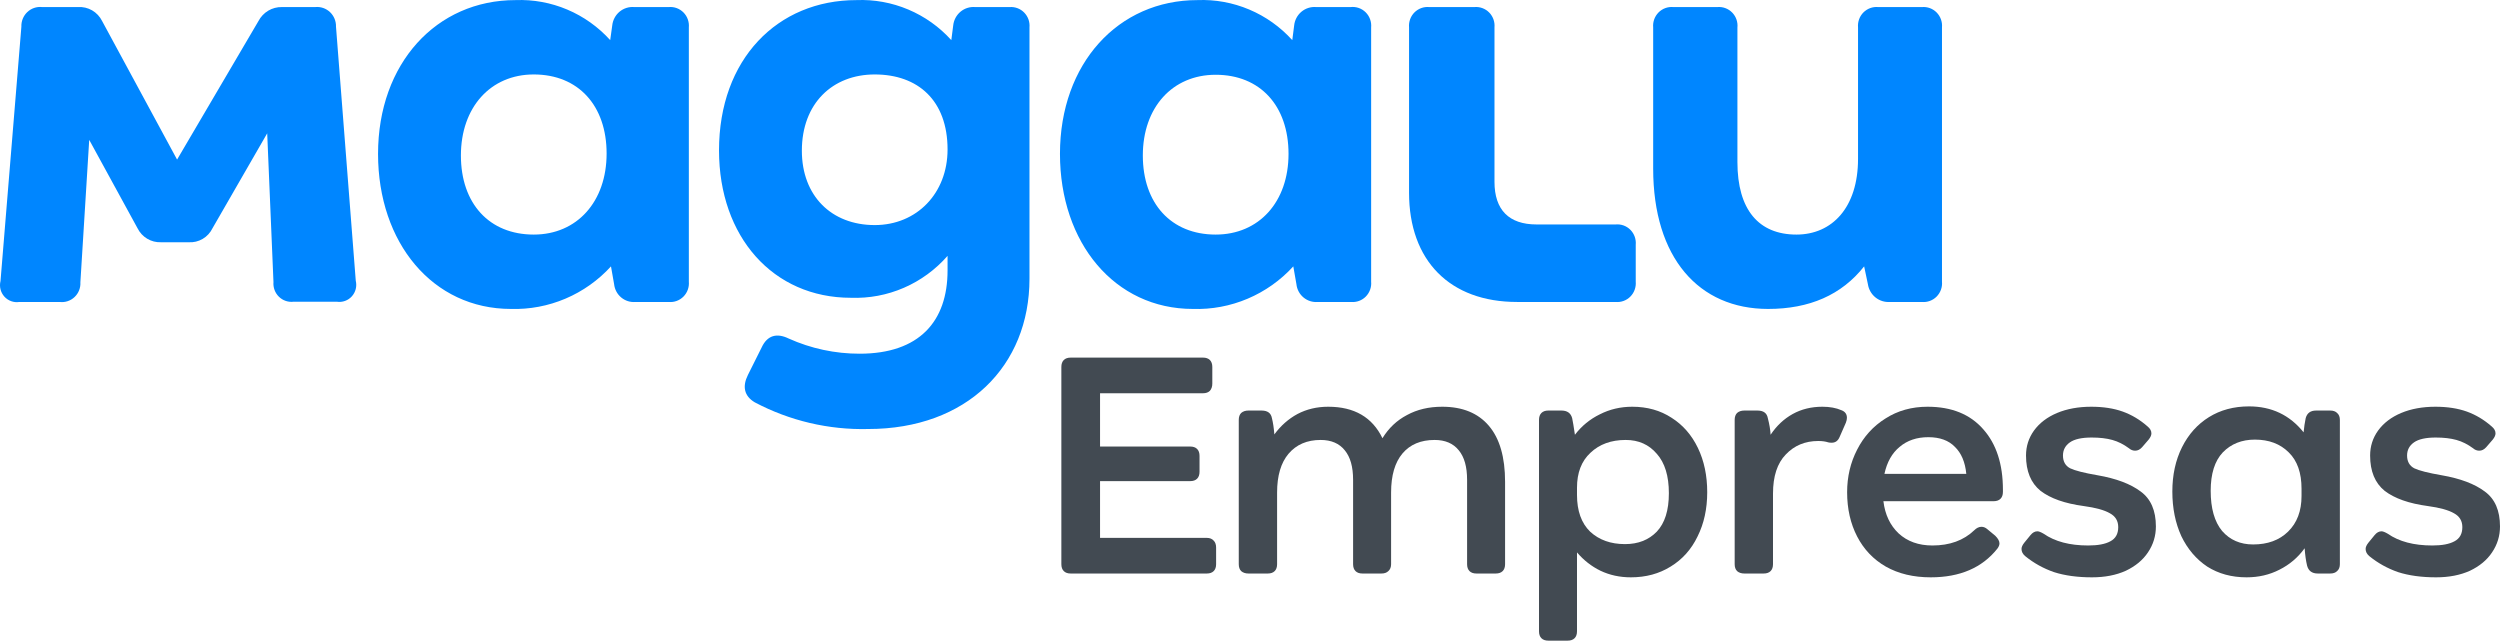
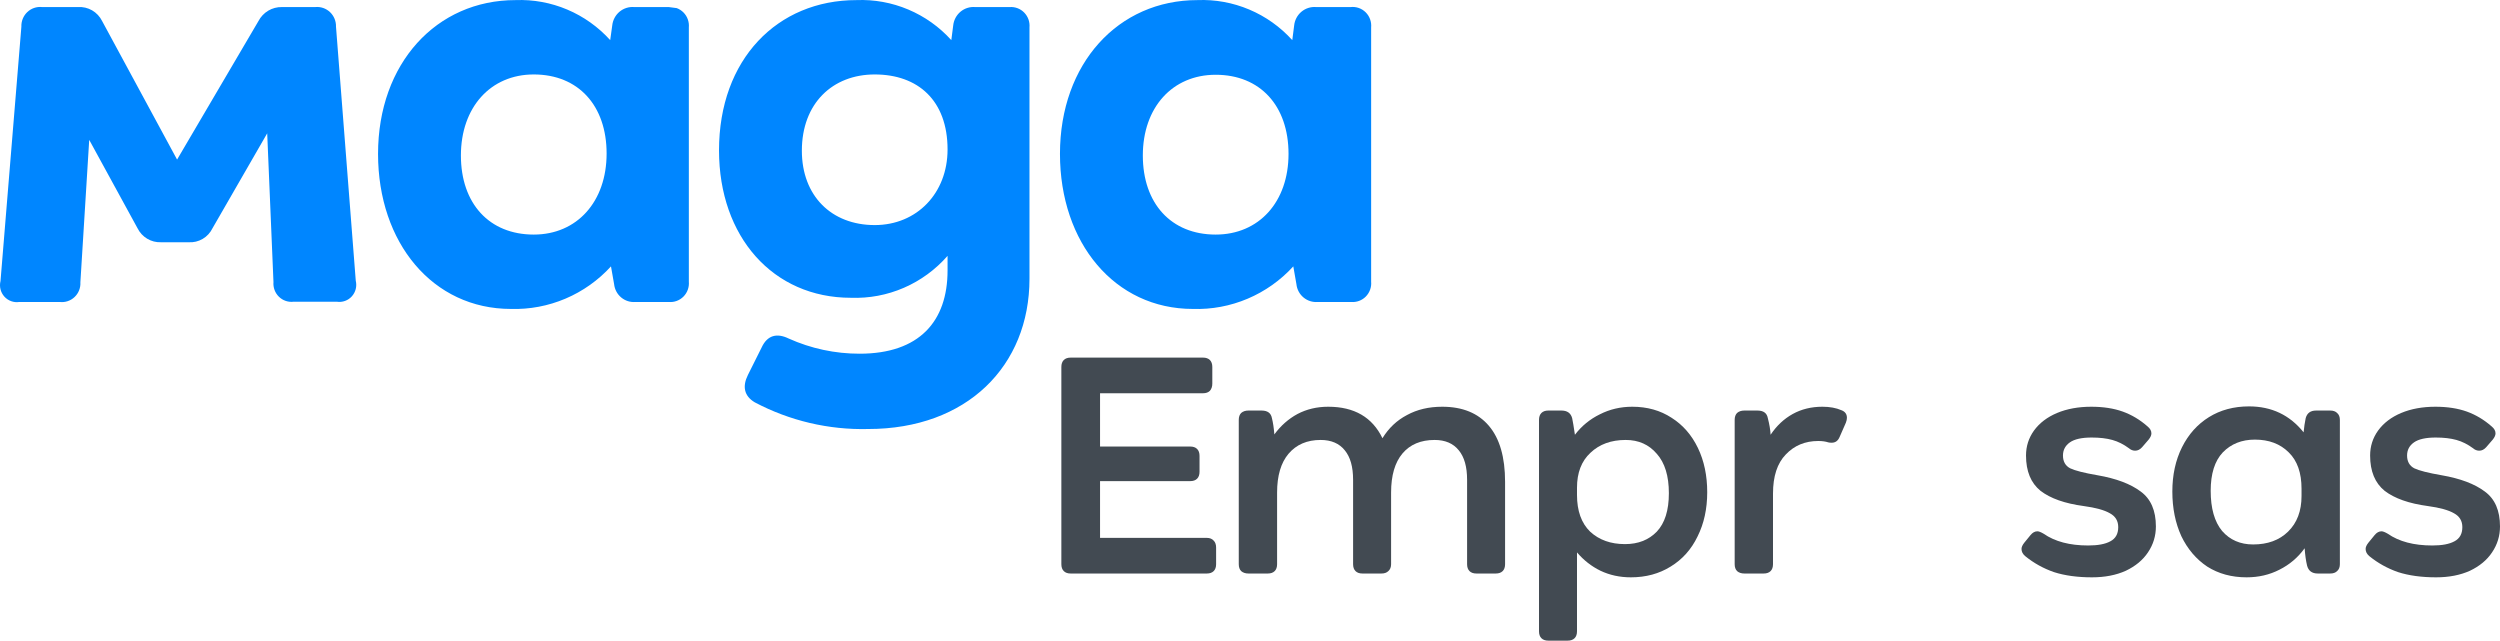
<svg xmlns="http://www.w3.org/2000/svg" width="160" height="41" viewBox="0 0 160 41" fill="none">
-   <path d="M123.012 0.452H120.2C120.027 0.436 119.853 0.459 119.691 0.519C119.528 0.579 119.38 0.674 119.257 0.798C119.134 0.922 119.04 1.072 118.981 1.237C118.922 1.402 118.899 1.578 118.914 1.753V10.172C118.914 13.266 117.264 15.013 114.972 15.013C112.561 15.013 111.195 13.428 111.195 10.375V1.768C111.213 1.592 111.192 1.414 111.134 1.247C111.076 1.081 110.982 0.929 110.859 0.803C110.736 0.677 110.587 0.581 110.423 0.52C110.259 0.459 110.084 0.436 109.91 0.452H107.088C106.916 0.436 106.742 0.459 106.579 0.519C106.416 0.579 106.268 0.674 106.145 0.798C106.023 0.922 105.929 1.072 105.869 1.237C105.81 1.402 105.787 1.578 105.803 1.753V10.785C105.803 16.516 108.734 19.772 113.156 19.772C115.808 19.772 117.859 18.876 119.305 17.048L119.545 18.187C119.595 18.521 119.768 18.823 120.028 19.034C120.289 19.245 120.618 19.349 120.951 19.326H123.002C123.174 19.342 123.348 19.319 123.511 19.259C123.674 19.199 123.822 19.104 123.945 18.98C124.067 18.855 124.161 18.706 124.221 18.541C124.28 18.376 124.303 18.2 124.287 18.025V1.753C124.302 1.579 124.28 1.404 124.221 1.24C124.163 1.076 124.069 0.926 123.948 0.802C123.826 0.679 123.68 0.583 123.518 0.522C123.356 0.462 123.183 0.438 123.012 0.452Z" fill="#0086FF" />
  <path d="M86.443 0.452H84.231C83.891 0.423 83.554 0.531 83.291 0.751C83.028 0.972 82.861 1.288 82.826 1.631L82.706 2.568C81.939 1.72 80.999 1.052 79.951 0.61C78.903 0.167 77.772 -0.039 76.638 0.006C71.57 0.006 67.838 4.056 67.838 9.848C67.838 15.544 71.34 19.772 76.343 19.772C77.544 19.811 78.74 19.587 79.849 19.117C80.958 18.647 81.955 17.942 82.771 17.048L82.971 18.187C83.006 18.52 83.169 18.826 83.424 19.038C83.68 19.251 84.007 19.355 84.337 19.326H86.468C86.64 19.342 86.814 19.319 86.977 19.259C87.14 19.199 87.288 19.104 87.411 18.98C87.533 18.855 87.627 18.706 87.687 18.541C87.746 18.376 87.769 18.2 87.753 18.025V1.753C87.769 1.576 87.746 1.397 87.685 1.23C87.625 1.063 87.528 0.912 87.403 0.788C87.277 0.663 87.126 0.568 86.96 0.51C86.794 0.452 86.617 0.432 86.443 0.452ZM77.803 15.013C74.952 15.013 73.141 13.023 73.141 9.95C73.141 6.876 75.032 4.785 77.803 4.785C80.655 4.785 82.466 6.775 82.466 9.848C82.466 12.922 80.575 15.013 77.803 15.013Z" fill="#0086FF" />
-   <path d="M103.401 14.365H98.338C96.568 14.365 95.647 13.428 95.647 11.636V1.753C95.662 1.578 95.64 1.402 95.581 1.237C95.521 1.072 95.427 0.922 95.305 0.798C95.182 0.674 95.034 0.579 94.871 0.519C94.708 0.459 94.534 0.436 94.362 0.452H91.465C91.292 0.436 91.118 0.459 90.956 0.519C90.793 0.579 90.644 0.674 90.522 0.798C90.399 0.922 90.305 1.072 90.246 1.237C90.187 1.402 90.164 1.578 90.179 1.753V12.329C90.179 16.683 92.791 19.326 97.093 19.326H103.401C103.574 19.342 103.748 19.319 103.911 19.259C104.074 19.199 104.222 19.104 104.344 18.98C104.467 18.855 104.561 18.706 104.62 18.541C104.679 18.376 104.702 18.2 104.687 18.025V15.666C104.703 15.491 104.681 15.314 104.622 15.149C104.563 14.984 104.469 14.834 104.346 14.709C104.223 14.585 104.075 14.49 103.912 14.43C103.748 14.371 103.574 14.348 103.401 14.365Z" fill="#0086FF" />
  <path d="M21.504 1.712C21.509 1.538 21.478 1.364 21.412 1.202C21.346 1.041 21.247 0.896 21.121 0.776C20.995 0.657 20.845 0.566 20.682 0.51C20.518 0.454 20.345 0.434 20.173 0.452H18.042C17.734 0.446 17.431 0.526 17.166 0.684C16.901 0.843 16.685 1.072 16.541 1.348L11.333 10.213L6.536 1.348C6.394 1.06 6.17 0.822 5.894 0.662C5.618 0.503 5.302 0.429 4.985 0.452H2.694C2.522 0.433 2.349 0.452 2.185 0.508C2.021 0.564 1.871 0.655 1.746 0.774C1.62 0.894 1.521 1.04 1.456 1.202C1.391 1.363 1.361 1.538 1.368 1.712L0.033 17.985C-0.011 18.159 -0.011 18.341 0.032 18.515C0.075 18.689 0.16 18.85 0.28 18.983C0.399 19.115 0.549 19.216 0.716 19.276C0.884 19.336 1.063 19.353 1.238 19.326H3.819C3.992 19.347 4.166 19.33 4.331 19.275C4.496 19.22 4.647 19.13 4.773 19.009C4.9 18.889 4.999 18.742 5.063 18.579C5.127 18.416 5.155 18.241 5.145 18.066L5.71 8.952L8.802 14.608C8.941 14.887 9.156 15.12 9.422 15.279C9.688 15.438 9.994 15.516 10.303 15.504H12.074C12.387 15.524 12.7 15.45 12.971 15.29C13.243 15.131 13.461 14.893 13.6 14.608L17.101 8.532L17.502 18.05C17.487 18.223 17.511 18.397 17.571 18.559C17.631 18.722 17.726 18.869 17.849 18.989C17.972 19.11 18.12 19.201 18.282 19.257C18.445 19.313 18.617 19.331 18.787 19.311H21.564C21.739 19.337 21.917 19.319 22.084 19.258C22.251 19.198 22.4 19.097 22.519 18.965C22.638 18.832 22.723 18.672 22.767 18.499C22.81 18.325 22.811 18.143 22.769 17.969L21.504 1.712Z" fill="#0086FF" />
  <path d="M64.621 0.452H62.41C62.07 0.423 61.732 0.531 61.47 0.751C61.207 0.972 61.04 1.288 61.005 1.631L60.884 2.568C60.118 1.72 59.178 1.052 58.13 0.61C57.082 0.167 55.951 -0.039 54.816 0.006C49.754 0.006 46.017 3.788 46.017 9.626C46.017 15.154 49.474 19.058 54.456 19.058C55.619 19.101 56.778 18.883 57.848 18.419C58.918 17.955 59.873 17.257 60.644 16.375V17.311C60.644 20.567 58.833 22.637 55.016 22.637C53.452 22.639 51.904 22.308 50.474 21.665C49.714 21.296 49.108 21.458 48.748 22.232L47.863 24.005C47.502 24.733 47.623 25.346 48.308 25.751C50.544 26.932 53.04 27.519 55.562 27.457C61.87 27.457 65.887 23.432 65.887 17.838V1.753C65.902 1.58 65.88 1.406 65.822 1.242C65.763 1.079 65.671 0.93 65.551 0.807C65.43 0.683 65.285 0.587 65.125 0.526C64.964 0.465 64.792 0.439 64.621 0.452ZM55.982 14.405C53.211 14.405 51.319 12.532 51.319 9.646C51.319 6.608 53.291 4.765 55.982 4.765C58.753 4.765 60.644 6.431 60.644 9.565C60.644 12.37 58.673 14.405 55.982 14.405Z" fill="#0086FF" />
-   <path d="M42.8 0.452H40.589C40.249 0.423 39.911 0.531 39.648 0.751C39.386 0.972 39.219 1.288 39.183 1.631L39.053 2.568C38.287 1.722 37.349 1.054 36.303 0.612C35.257 0.169 34.128 -0.037 32.995 0.006C27.932 0.006 24.195 4.056 24.195 9.848C24.195 15.544 27.697 19.772 32.7 19.772C33.897 19.807 35.089 19.582 36.193 19.112C37.298 18.642 38.29 17.938 39.103 17.048L39.303 18.187C39.339 18.52 39.501 18.826 39.757 19.038C40.012 19.251 40.339 19.355 40.669 19.326H42.8C42.973 19.342 43.147 19.319 43.31 19.259C43.472 19.199 43.62 19.104 43.743 18.98C43.866 18.855 43.96 18.706 44.019 18.541C44.078 18.376 44.101 18.2 44.086 18.025V1.753C44.101 1.578 44.078 1.402 44.019 1.237C43.96 1.072 43.866 0.922 43.743 0.798C43.62 0.674 43.472 0.579 43.31 0.519C43.147 0.459 42.973 0.436 42.8 0.452ZM34.161 15.013C31.309 15.013 29.498 13.023 29.498 9.95C29.498 6.876 31.389 4.765 34.161 4.765C37.012 4.765 38.823 6.755 38.823 9.828C38.823 12.901 36.932 15.013 34.161 15.013Z" fill="#0086FF" />
+   <path d="M42.8 0.452H40.589C40.249 0.423 39.911 0.531 39.648 0.751C39.386 0.972 39.219 1.288 39.183 1.631L39.053 2.568C38.287 1.722 37.349 1.054 36.303 0.612C35.257 0.169 34.128 -0.037 32.995 0.006C27.932 0.006 24.195 4.056 24.195 9.848C24.195 15.544 27.697 19.772 32.7 19.772C33.897 19.807 35.089 19.582 36.193 19.112C37.298 18.642 38.29 17.938 39.103 17.048L39.303 18.187C39.339 18.52 39.501 18.826 39.757 19.038C40.012 19.251 40.339 19.355 40.669 19.326H42.8C42.973 19.342 43.147 19.319 43.31 19.259C43.472 19.199 43.62 19.104 43.743 18.98C43.866 18.855 43.96 18.706 44.019 18.541C44.078 18.376 44.101 18.2 44.086 18.025V1.753C44.101 1.578 44.078 1.402 44.019 1.237C43.96 1.072 43.866 0.922 43.743 0.798C43.62 0.674 43.472 0.579 43.31 0.519ZM34.161 15.013C31.309 15.013 29.498 13.023 29.498 9.95C29.498 6.876 31.389 4.765 34.161 4.765C37.012 4.765 38.823 6.755 38.823 9.828C38.823 12.901 36.932 15.013 34.161 15.013Z" fill="#0086FF" />
  <path d="M68.524 36.705C68.332 36.705 68.185 36.653 68.082 36.55C67.978 36.447 67.927 36.299 67.927 36.107V23.485C67.927 23.293 67.978 23.145 68.082 23.042C68.185 22.938 68.332 22.887 68.524 22.887H76.991C77.182 22.887 77.33 22.938 77.433 23.042C77.536 23.145 77.588 23.293 77.588 23.485V24.548C77.588 24.739 77.536 24.895 77.433 25.013C77.33 25.116 77.182 25.168 76.991 25.168H70.403V28.578H76.173C76.364 28.578 76.512 28.63 76.615 28.733C76.718 28.836 76.77 28.984 76.77 29.176V30.194C76.77 30.386 76.718 30.534 76.615 30.637C76.512 30.741 76.364 30.792 76.173 30.792H70.403V34.424H77.234C77.426 34.424 77.573 34.483 77.676 34.601C77.779 34.705 77.831 34.852 77.831 35.044V36.107C77.831 36.299 77.779 36.447 77.676 36.55C77.573 36.653 77.426 36.705 77.234 36.705H68.524Z" fill="#424A52" />
  <path d="M79.9 36.705C79.708 36.705 79.553 36.653 79.435 36.55C79.332 36.447 79.281 36.299 79.281 36.107V26.873C79.281 26.681 79.332 26.533 79.435 26.43C79.553 26.326 79.708 26.275 79.9 26.275H80.74C81.123 26.275 81.344 26.437 81.403 26.762C81.477 27.057 81.528 27.404 81.558 27.803C81.97 27.242 82.464 26.806 83.039 26.496C83.628 26.186 84.284 26.031 85.006 26.031C86.672 26.031 87.829 26.703 88.477 28.046C88.875 27.397 89.398 26.902 90.047 26.563C90.695 26.208 91.447 26.031 92.302 26.031C93.599 26.031 94.594 26.437 95.286 27.249C95.979 28.061 96.325 29.257 96.325 30.837V36.107C96.325 36.299 96.274 36.447 96.171 36.55C96.067 36.653 95.92 36.705 95.728 36.705H94.49C94.299 36.705 94.151 36.653 94.048 36.55C93.945 36.447 93.894 36.299 93.894 36.107V30.704C93.894 29.877 93.717 29.25 93.363 28.821C93.009 28.379 92.493 28.157 91.815 28.157C90.931 28.157 90.246 28.445 89.759 29.021C89.273 29.596 89.03 30.431 89.03 31.523V36.107C89.03 36.299 88.971 36.447 88.853 36.55C88.75 36.653 88.603 36.705 88.411 36.705H87.195C87.003 36.705 86.856 36.653 86.753 36.55C86.65 36.447 86.598 36.299 86.598 36.107V30.704C86.598 29.877 86.421 29.25 86.067 28.821C85.714 28.379 85.198 28.157 84.52 28.157C83.65 28.157 82.965 28.452 82.464 29.043C81.978 29.619 81.734 30.445 81.734 31.523V36.107C81.734 36.299 81.683 36.447 81.58 36.55C81.477 36.653 81.329 36.705 81.138 36.705H79.9Z" fill="#424A52" />
  <path d="M99.093 41.001C98.901 41.001 98.754 40.949 98.651 40.846C98.547 40.743 98.496 40.595 98.496 40.403V26.873C98.496 26.681 98.547 26.533 98.651 26.43C98.754 26.326 98.901 26.275 99.093 26.275H99.933C100.301 26.275 100.53 26.437 100.618 26.762C100.662 26.969 100.721 27.323 100.795 27.825C101.222 27.264 101.753 26.828 102.387 26.518C103.021 26.194 103.713 26.031 104.465 26.031C105.423 26.031 106.263 26.267 106.985 26.74C107.707 27.198 108.267 27.84 108.665 28.666C109.063 29.493 109.262 30.438 109.262 31.501C109.262 32.564 109.056 33.509 108.643 34.335C108.245 35.162 107.67 35.804 106.919 36.262C106.182 36.72 105.334 36.949 104.376 36.949C103.669 36.949 103.021 36.808 102.431 36.528C101.856 36.247 101.355 35.856 100.928 35.354V40.403C100.928 40.595 100.876 40.743 100.773 40.846C100.67 40.949 100.522 41.001 100.331 41.001H99.093ZM104.001 34.823C104.841 34.823 105.519 34.557 106.035 34.025C106.55 33.479 106.808 32.66 106.808 31.567C106.808 30.46 106.55 29.619 106.035 29.043C105.533 28.452 104.87 28.157 104.045 28.157C103.116 28.157 102.365 28.43 101.79 28.977C101.215 29.508 100.928 30.253 100.928 31.213V31.678C100.928 32.697 101.208 33.479 101.768 34.025C102.343 34.557 103.087 34.823 104.001 34.823Z" fill="#424A52" />
  <path d="M111.638 36.705C111.446 36.705 111.291 36.653 111.173 36.55C111.07 36.447 111.019 36.299 111.019 36.107V26.873C111.019 26.681 111.07 26.533 111.173 26.43C111.291 26.326 111.446 26.275 111.638 26.275H112.478C112.861 26.275 113.082 26.437 113.141 26.762C113.244 27.161 113.303 27.515 113.318 27.825C113.701 27.249 114.173 26.806 114.733 26.496C115.293 26.186 115.926 26.031 116.634 26.031C117.105 26.031 117.511 26.105 117.85 26.253C118.086 26.341 118.203 26.504 118.203 26.74C118.203 26.828 118.181 26.932 118.137 27.05L117.739 27.958C117.636 28.209 117.467 28.334 117.231 28.334C117.142 28.334 117.069 28.327 117.01 28.312C116.833 28.253 116.619 28.224 116.369 28.224C115.528 28.224 114.836 28.511 114.29 29.087C113.745 29.648 113.472 30.482 113.472 31.59V36.107C113.472 36.299 113.421 36.447 113.318 36.55C113.215 36.653 113.067 36.705 112.876 36.705H111.638Z" fill="#424A52" />
-   <path d="M123.566 36.949C122.461 36.949 121.503 36.72 120.692 36.262C119.896 35.804 119.285 35.162 118.857 34.335C118.43 33.509 118.216 32.564 118.216 31.501C118.216 30.512 118.43 29.604 118.857 28.777C119.285 27.936 119.889 27.271 120.67 26.784C121.451 26.282 122.35 26.031 123.367 26.031C124.9 26.031 126.087 26.511 126.927 27.471C127.767 28.416 128.187 29.707 128.187 31.346V31.479C128.187 31.671 128.135 31.818 128.032 31.922C127.929 32.025 127.781 32.077 127.59 32.077H120.538C120.641 32.933 120.965 33.619 121.51 34.136C122.07 34.653 122.793 34.911 123.677 34.911C124.782 34.911 125.674 34.586 126.352 33.937C126.499 33.789 126.654 33.715 126.816 33.715C126.949 33.715 127.074 33.767 127.192 33.87L127.7 34.291C127.877 34.468 127.966 34.631 127.966 34.778C127.966 34.882 127.921 34.992 127.833 35.111C126.86 36.336 125.438 36.949 123.566 36.949ZM125.843 30.327C125.77 29.574 125.526 28.999 125.114 28.6C124.716 28.187 124.148 27.98 123.412 27.98C122.675 27.98 122.063 28.187 121.577 28.6C121.09 28.999 120.766 29.574 120.604 30.327H125.843Z" fill="#424A52" />
  <path d="M133.887 36.949C132.959 36.949 132.148 36.838 131.455 36.616C130.777 36.38 130.166 36.041 129.62 35.598C129.458 35.465 129.377 35.31 129.377 35.133C129.377 35.014 129.436 34.882 129.554 34.734L129.952 34.247C130.085 34.084 130.232 34.003 130.394 34.003C130.483 34.003 130.615 34.055 130.792 34.158C131.514 34.66 132.465 34.911 133.644 34.911C134.263 34.911 134.735 34.823 135.059 34.645C135.398 34.468 135.567 34.166 135.567 33.737C135.567 33.339 135.39 33.044 135.037 32.852C134.683 32.645 134.123 32.49 133.357 32.387C132.148 32.224 131.227 31.899 130.593 31.412C129.974 30.91 129.665 30.157 129.665 29.154C129.665 28.563 129.834 28.032 130.173 27.559C130.527 27.072 131.021 26.696 131.654 26.43C132.288 26.164 133.018 26.031 133.843 26.031C134.609 26.031 135.28 26.135 135.855 26.341C136.43 26.548 136.96 26.865 137.446 27.294C137.609 27.426 137.69 27.574 137.69 27.736C137.69 27.855 137.631 27.987 137.513 28.135L137.093 28.622C136.96 28.77 136.813 28.844 136.651 28.844C136.503 28.844 136.371 28.792 136.253 28.689C135.914 28.438 135.56 28.26 135.192 28.157C134.823 28.054 134.381 28.002 133.865 28.002C133.231 28.002 132.767 28.105 132.472 28.312C132.178 28.519 132.03 28.799 132.03 29.154C132.03 29.537 132.185 29.811 132.494 29.973C132.804 30.121 133.386 30.268 134.241 30.416C135.435 30.622 136.356 30.97 137.004 31.457C137.653 31.929 137.977 32.675 137.977 33.693C137.977 34.298 137.808 34.852 137.469 35.354C137.144 35.841 136.673 36.233 136.054 36.528C135.435 36.808 134.713 36.949 133.887 36.949Z" fill="#424A52" />
  <path d="M143.783 36.949C142.825 36.949 141.985 36.72 141.263 36.262C140.556 35.79 140.003 35.14 139.605 34.313C139.222 33.472 139.03 32.52 139.03 31.457C139.03 30.394 139.236 29.449 139.649 28.622C140.062 27.795 140.637 27.153 141.373 26.696C142.11 26.238 142.965 26.009 143.938 26.009C145.382 26.009 146.547 26.563 147.431 27.67C147.46 27.345 147.505 27.043 147.564 26.762C147.652 26.437 147.873 26.275 148.227 26.275H149.133C149.325 26.275 149.472 26.326 149.575 26.43C149.693 26.533 149.752 26.681 149.752 26.873V36.107C149.752 36.299 149.693 36.447 149.575 36.55C149.472 36.653 149.325 36.705 149.133 36.705H148.337C147.969 36.705 147.74 36.535 147.652 36.196C147.578 35.886 147.527 35.517 147.497 35.088C147.07 35.679 146.532 36.136 145.883 36.461C145.25 36.786 144.55 36.949 143.783 36.949ZM144.203 34.845C145.132 34.845 145.876 34.572 146.436 34.025C147.011 33.464 147.298 32.704 147.298 31.744V31.279C147.298 30.261 147.026 29.486 146.48 28.954C145.935 28.408 145.213 28.135 144.314 28.135C143.474 28.135 142.788 28.408 142.258 28.954C141.742 29.5 141.484 30.32 141.484 31.412C141.484 32.534 141.727 33.391 142.214 33.981C142.715 34.557 143.378 34.845 144.203 34.845Z" fill="#424A52" />
  <path d="M155.91 36.949C154.982 36.949 154.171 36.838 153.478 36.616C152.8 36.38 152.189 36.041 151.643 35.598C151.481 35.465 151.4 35.31 151.4 35.133C151.4 35.014 151.459 34.882 151.577 34.734L151.975 34.247C152.108 34.084 152.255 34.003 152.417 34.003C152.505 34.003 152.638 34.055 152.815 34.158C153.537 34.66 154.488 34.911 155.667 34.911C156.286 34.911 156.757 34.823 157.082 34.645C157.421 34.468 157.59 34.166 157.59 33.737C157.59 33.339 157.413 33.044 157.06 32.852C156.706 32.645 156.146 32.49 155.379 32.387C154.171 32.224 153.25 31.899 152.616 31.412C151.997 30.91 151.688 30.157 151.688 29.154C151.688 28.563 151.857 28.032 152.196 27.559C152.55 27.072 153.043 26.696 153.677 26.43C154.311 26.164 155.04 26.031 155.866 26.031C156.632 26.031 157.303 26.135 157.878 26.341C158.452 26.548 158.983 26.865 159.469 27.294C159.631 27.426 159.713 27.574 159.713 27.736C159.713 27.855 159.654 27.987 159.536 28.135L159.116 28.622C158.983 28.77 158.836 28.844 158.673 28.844C158.526 28.844 158.393 28.792 158.276 28.689C157.937 28.438 157.583 28.26 157.214 28.157C156.846 28.054 156.404 28.002 155.888 28.002C155.254 28.002 154.79 28.105 154.495 28.312C154.2 28.519 154.053 28.799 154.053 29.154C154.053 29.537 154.208 29.811 154.517 29.973C154.827 30.121 155.409 30.268 156.264 30.416C157.458 30.622 158.379 30.97 159.027 31.457C159.676 31.929 160 32.675 160 33.693C160 34.298 159.83 34.852 159.491 35.354C159.167 35.841 158.696 36.233 158.077 36.528C157.458 36.808 156.735 36.949 155.91 36.949Z" fill="#424A52" />
</svg>